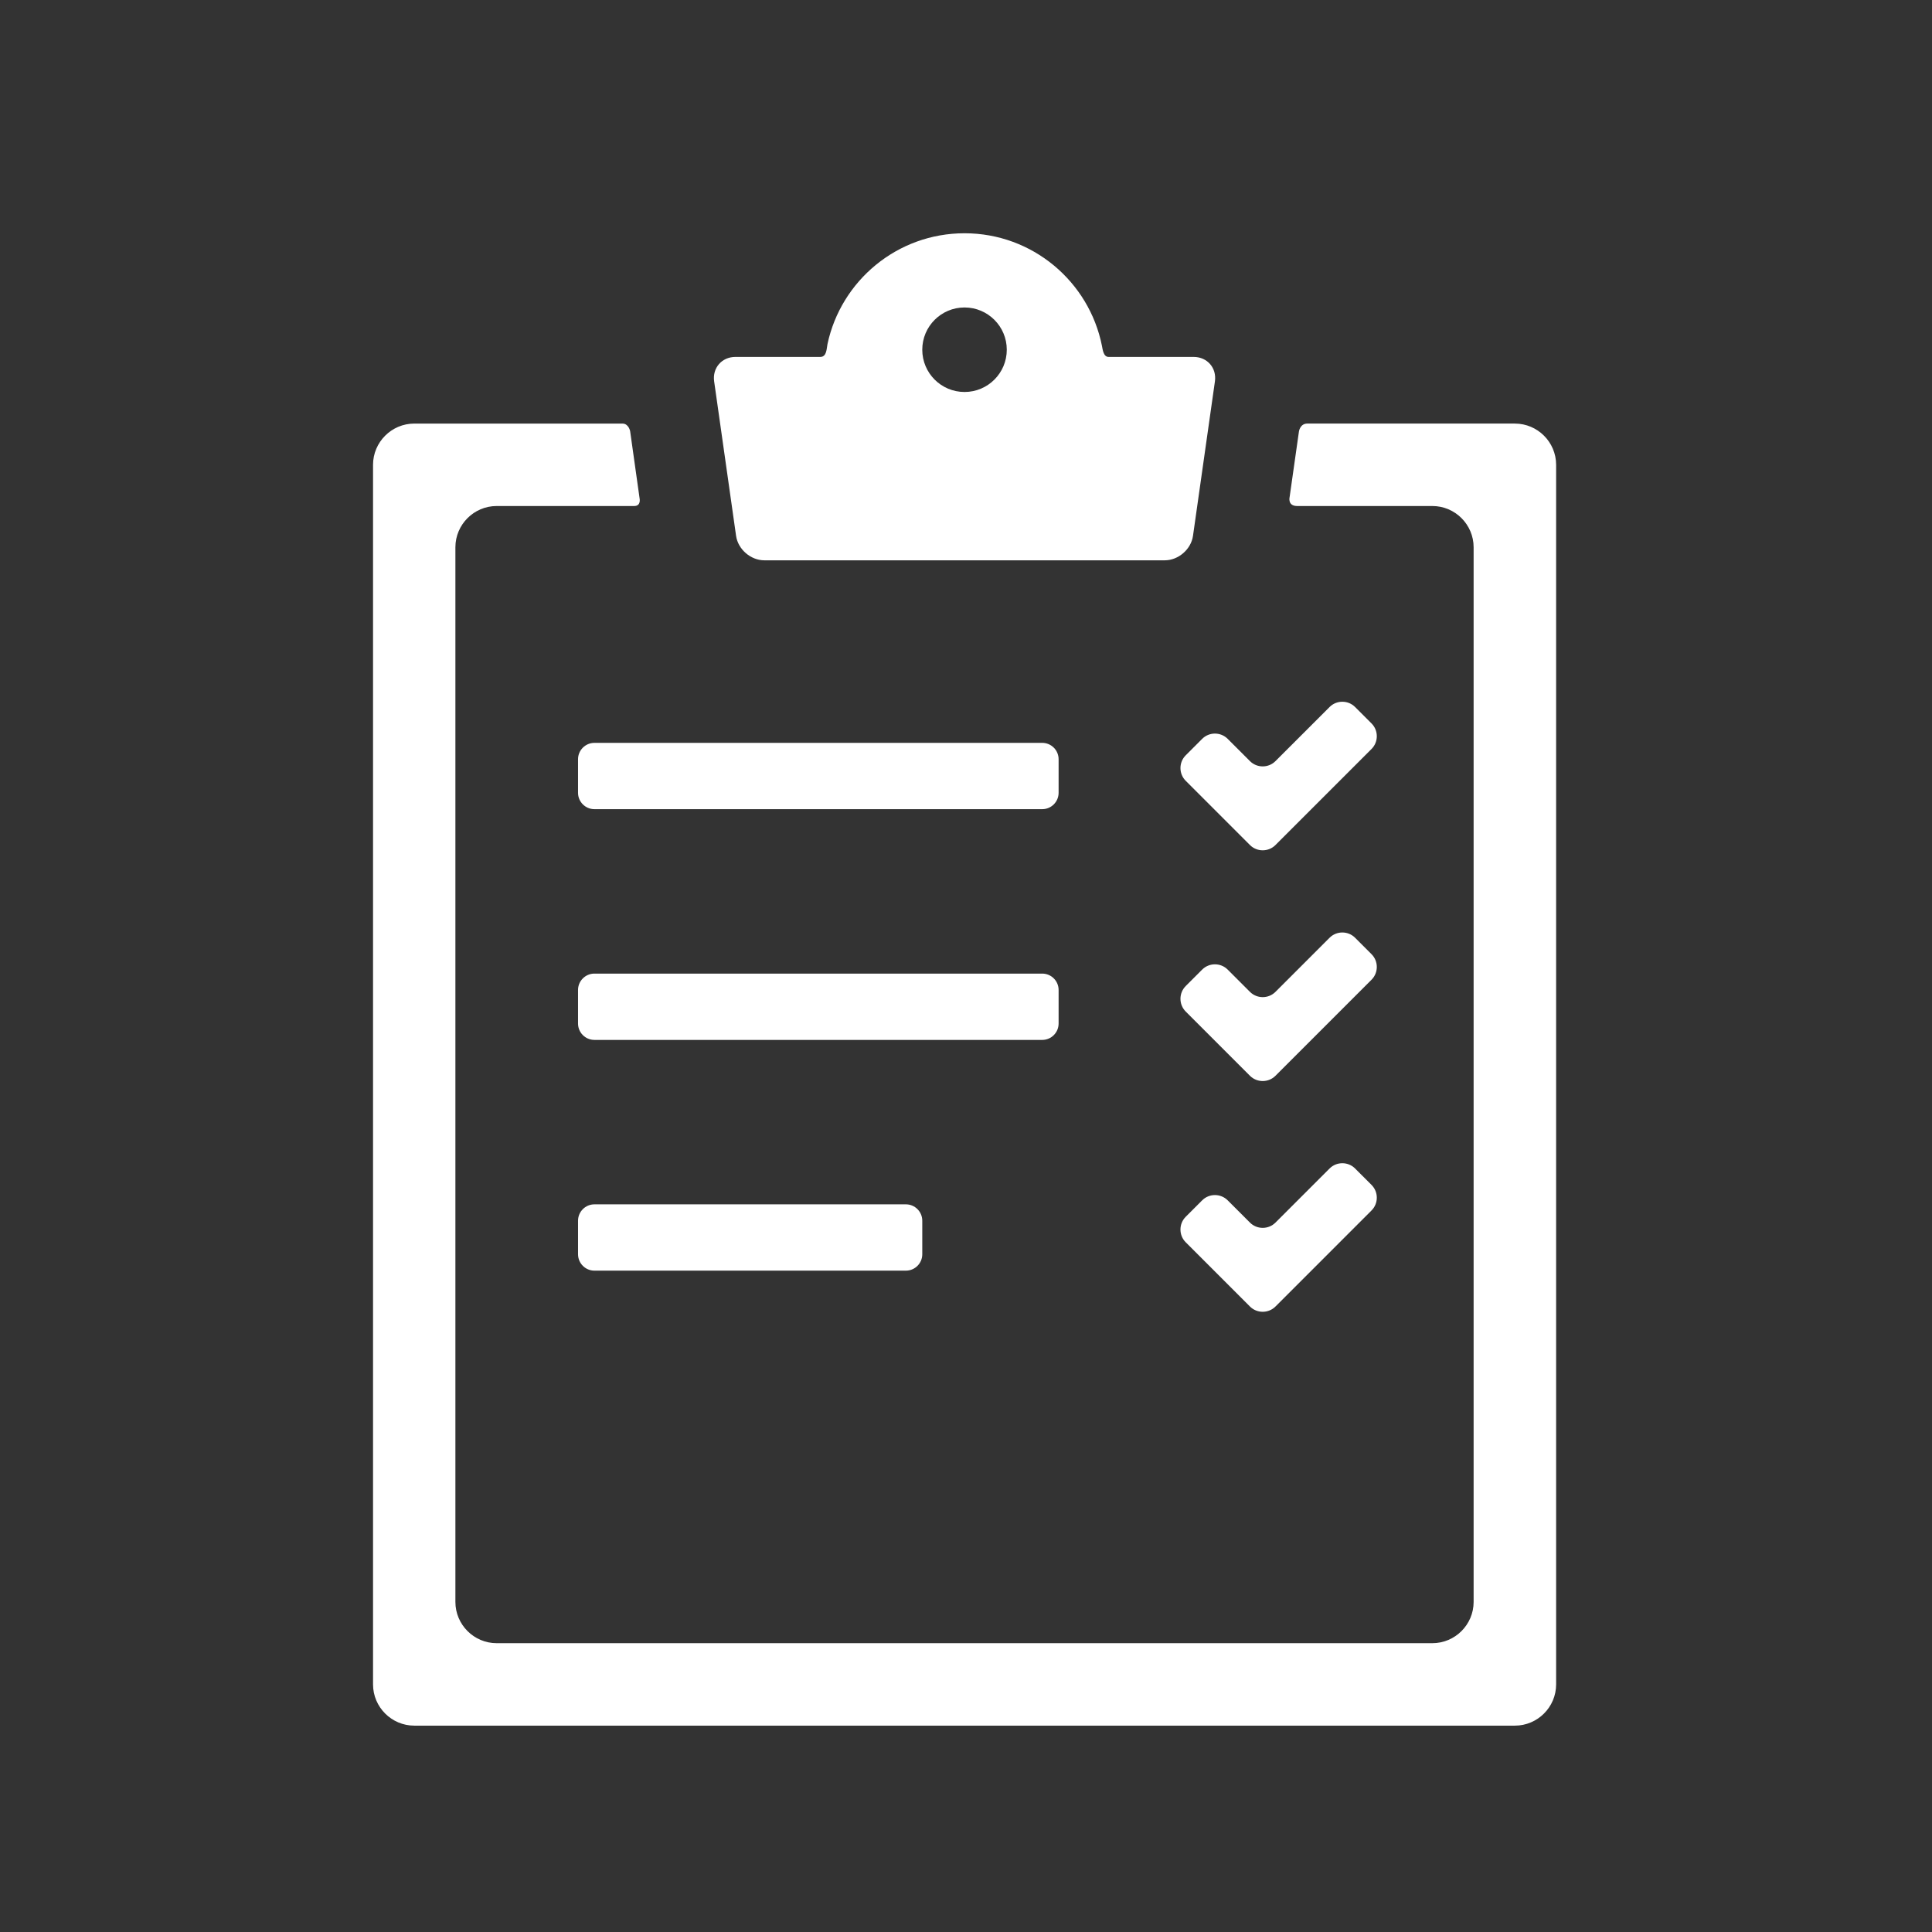
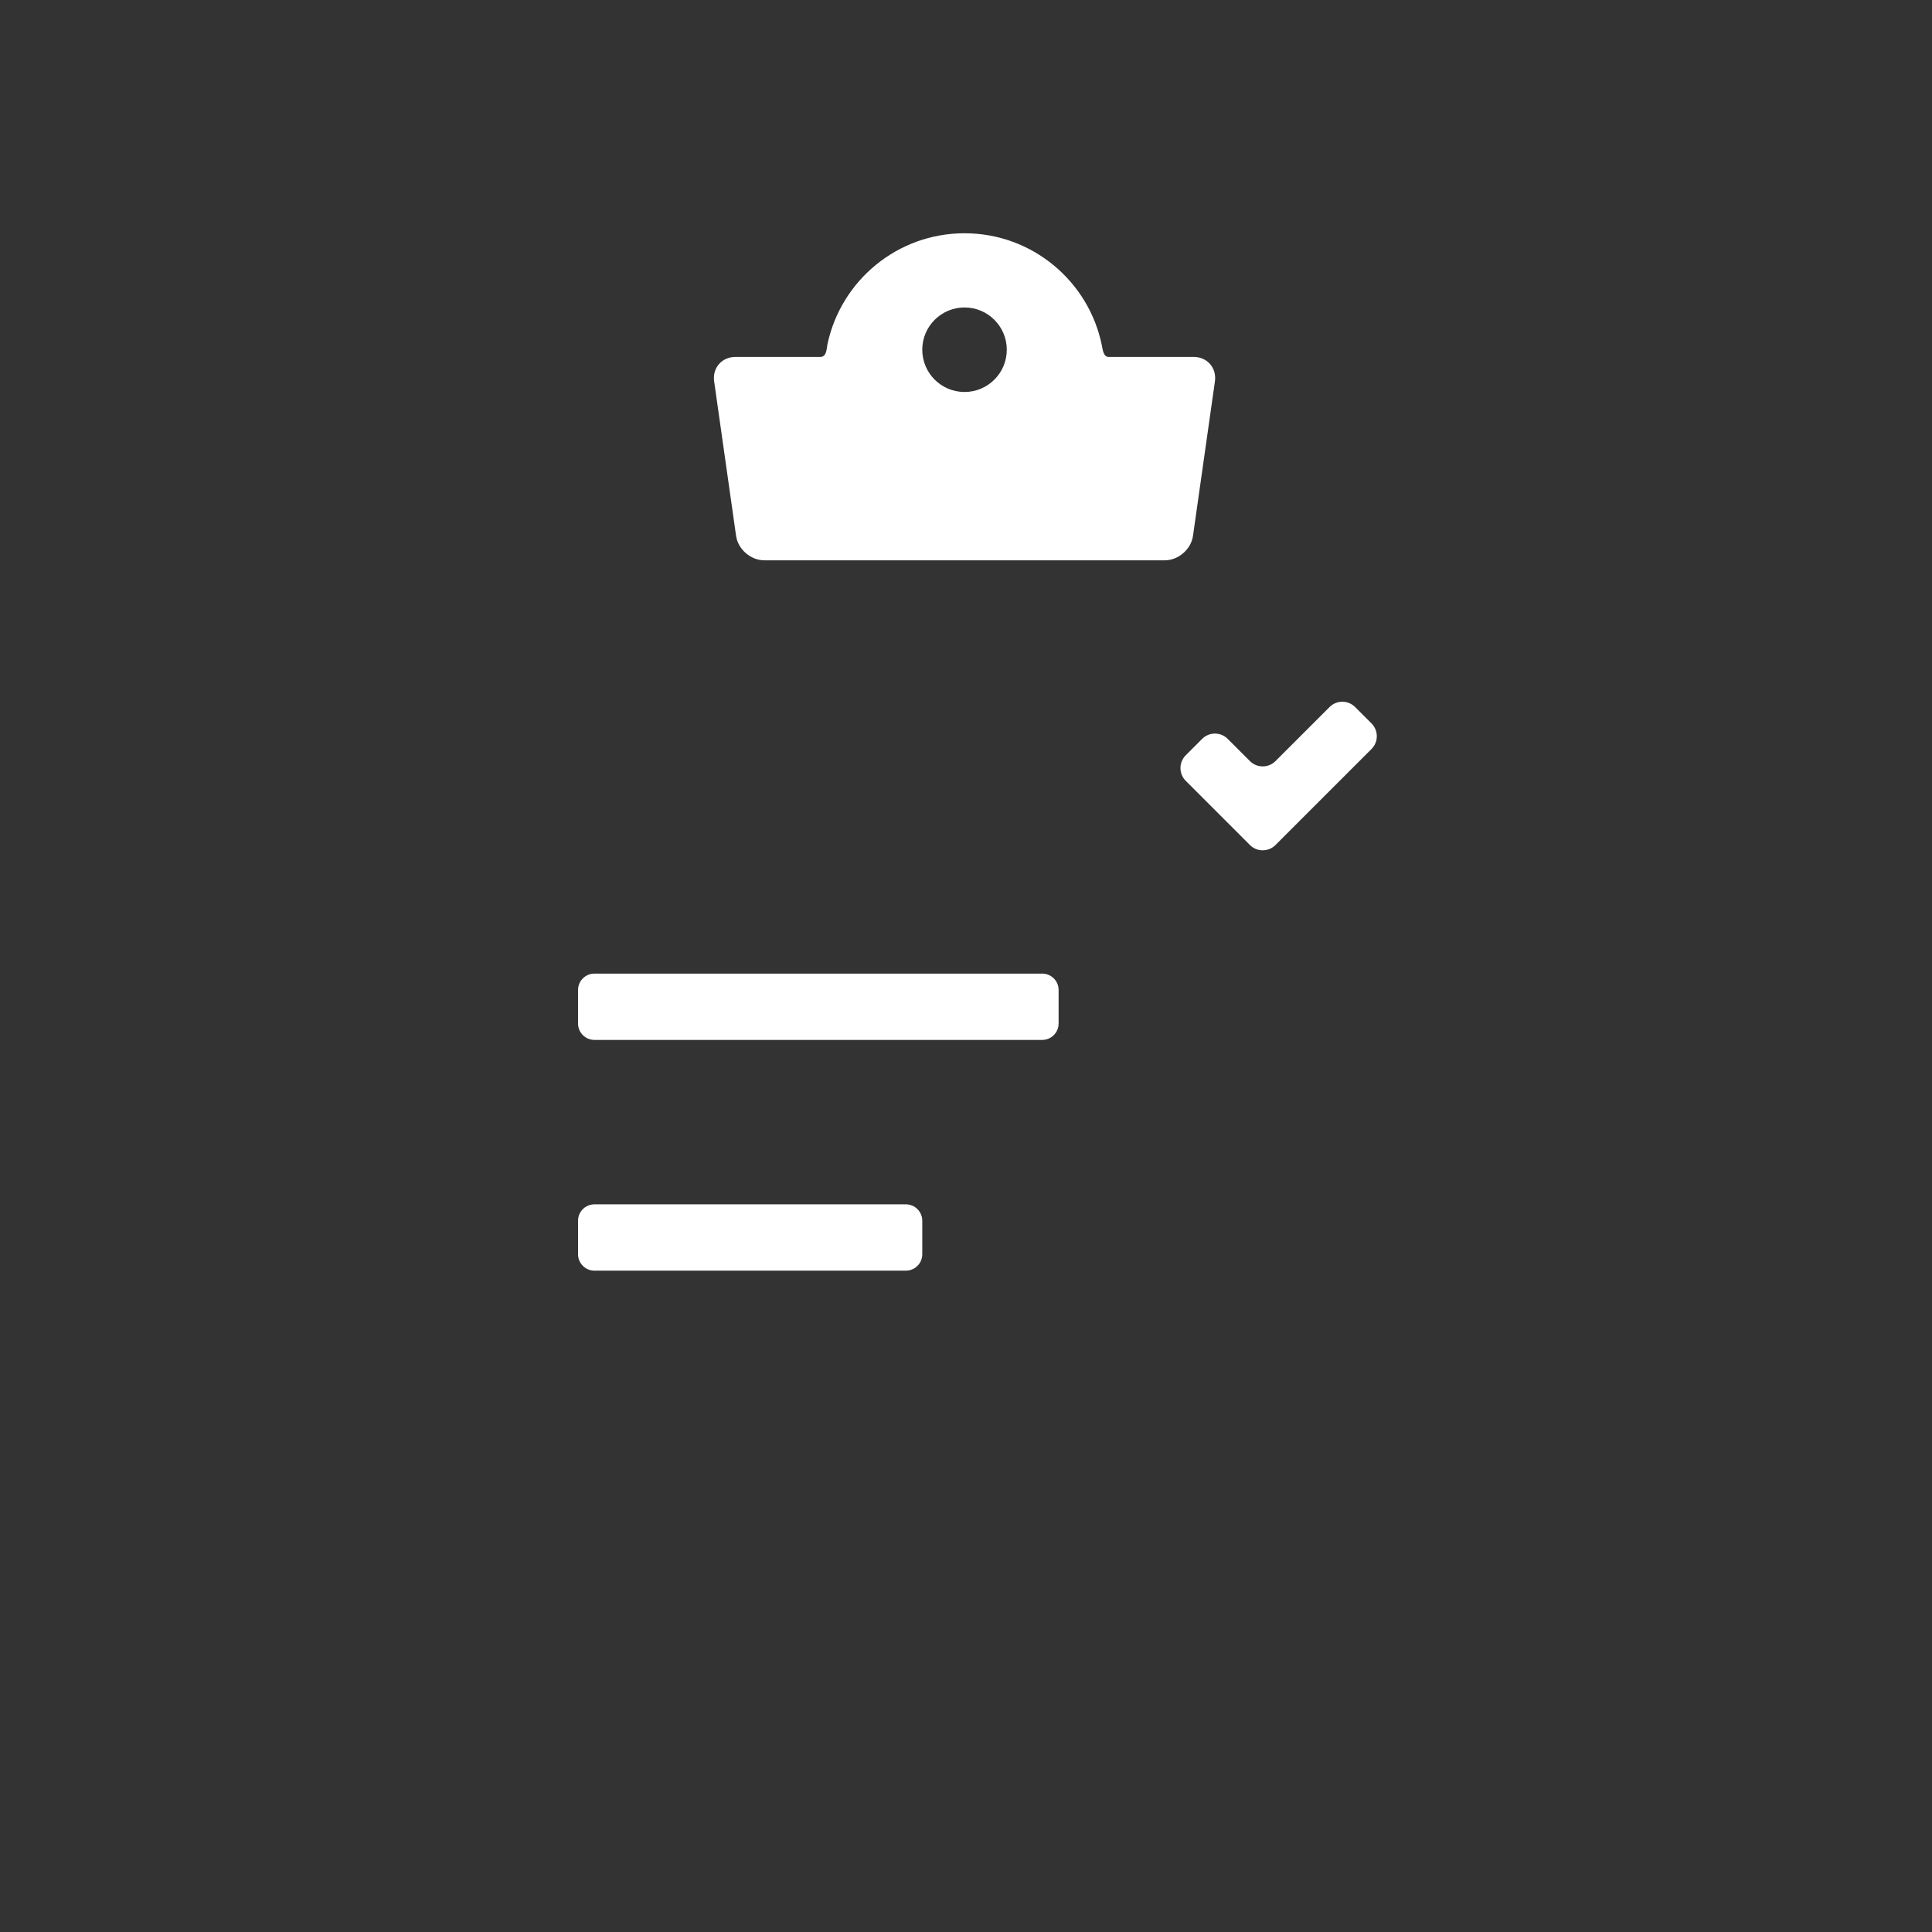
<svg xmlns="http://www.w3.org/2000/svg" height="26.32mm" width="26.32mm" version="1.1" viewBox="0 0 93.26 93.26">
  <rect x="0" y="0" width="93.26" height="93.26" fill="#333333" stroke="none" />
  <g transform="translate(220.92 -348.59)">
    <g fill="#fff" transform="matrix(.199 0 0 .199 -210.38 359.85)">
      <g fill="#fff">
        <g fill="#fff">
          <g fill="#fff">
-             <path d="m314.49 46.162h-50.348c-1.781 0-2.029 1.946-2.029 1.946l-2.256 15.88s-0.559 2.174 1.837 2.174h32.796c5.5 0 10 4.5 10 10v255.84c0 5.5-4.5 10-10 10h-226.99c-5.5 0-10-4.5-10-10v-255.84c0-5.5 4.5-10 10-10h33.373c1.708 0 1.311-1.827 1.311-1.827l-2.3-16.344s-0.354-1.827-1.854-1.827h-50.508c-5.5 0-10 4.5-10 10v295.84c0 5.5 4.5 10 10 10h266.98c5.5 0 10-4.5 10-10v-295.84c0-5.5-4.5-10-10-10z" />
            <path d="m236.58 29.996h-20.64c-1.25 0-1.431-1.808-1.608-2.693-3.11-15.569-16.85-27.303-33.33-27.303-16.334 0-29.969 11.52-33.244 26.876-0.219 1.023-0.15 3.12-1.734 3.12h-20.602c-3.299 0-5.62 2.673-5.156 5.941l5.318 37.455c0.464 3.267 3.543 5.94 6.844 5.94h97.148c3.299 0 6.379-2.673 6.843-5.94l5.318-37.455c0.465-3.268-1.855-5.941-5.156-5.941zm-55.58 8.504c-5.662 0-10.25-4.589-10.25-10.25s4.588-10.25 10.25-10.25c5.66 0 10.25 4.589 10.25 10.25s-4.59 10.25-10.25 10.25z" />
-             <path d="m203.82 135.73c0 2.182-1.783 3.966-3.965 3.966h-108.64c-2.18 0-3.965-1.784-3.965-3.966v-8.151c0-2.181 1.785-3.966 3.965-3.966h108.64c2.182 0 3.965 1.785 3.965 3.966v8.151h-0.001z" />
            <path fill="#fff" d="m256.42 148.4c-1.701 1.7-4.482 1.701-6.184 0l-15.584-15.586c-1.7-1.701-1.699-4.482 0-6.183l3.996-3.994c1.699-1.7 4.483-1.7 6.183 0.001l5.407 5.406c1.699 1.701 4.482 1.7 6.182 0l13.133-13.131c1.699-1.7 4.483-1.701 6.182 0l3.995 3.994c1.7 1.701 1.7 4.483 0 6.184l-23.31 23.309z" />
            <path d="m203.82 191.7c0 2.182-1.783 3.967-3.965 3.967h-108.64c-2.18 0-3.965-1.785-3.965-3.967v-8.15c0-2.182 1.785-3.967 3.965-3.967h108.64c2.182 0 3.965 1.785 3.965 3.967v8.15h-0.001z" />
-             <path fill="#fff" d="m256.42 204.37c-1.701 1.699-4.482 1.699-6.184 0l-15.584-15.586c-1.7-1.701-1.699-4.484 0-6.184l3.996-3.994c1.699-1.699 4.483-1.699 6.183 0.002l5.407 5.406c1.699 1.699 4.482 1.699 6.182 0l13.133-13.131c1.699-1.701 4.483-1.701 6.182 0l3.995 3.994c1.7 1.699 1.7 4.482 0 6.184l-23.31 23.309z" />
            <path d="m170.75 247.67c0 2.182-1.783 3.966-3.965 3.966h-75.568c-2.18 0-3.965-1.784-3.965-3.966v-8.151c0-2.181 1.785-3.966 3.965-3.966h75.568c2.182 0 3.965 1.785 3.965 3.966v8.151z" />
-             <path fill="#fff" d="m256.42 260.34c-1.701 1.7-4.482 1.7-6.184 0l-15.584-15.586c-1.7-1.7-1.699-4.483 0-6.183l3.996-3.994c1.699-1.699 4.483-1.699 6.183 0.001l5.407 5.406c1.699 1.7 4.482 1.7 6.182 0l13.133-13.131c1.699-1.7 4.483-1.7 6.182 0l3.995 3.994c1.7 1.7 1.7 4.483 0 6.184l-23.31 23.309z" />
          </g>
        </g>
      </g>
    </g>
  </g>
</svg>